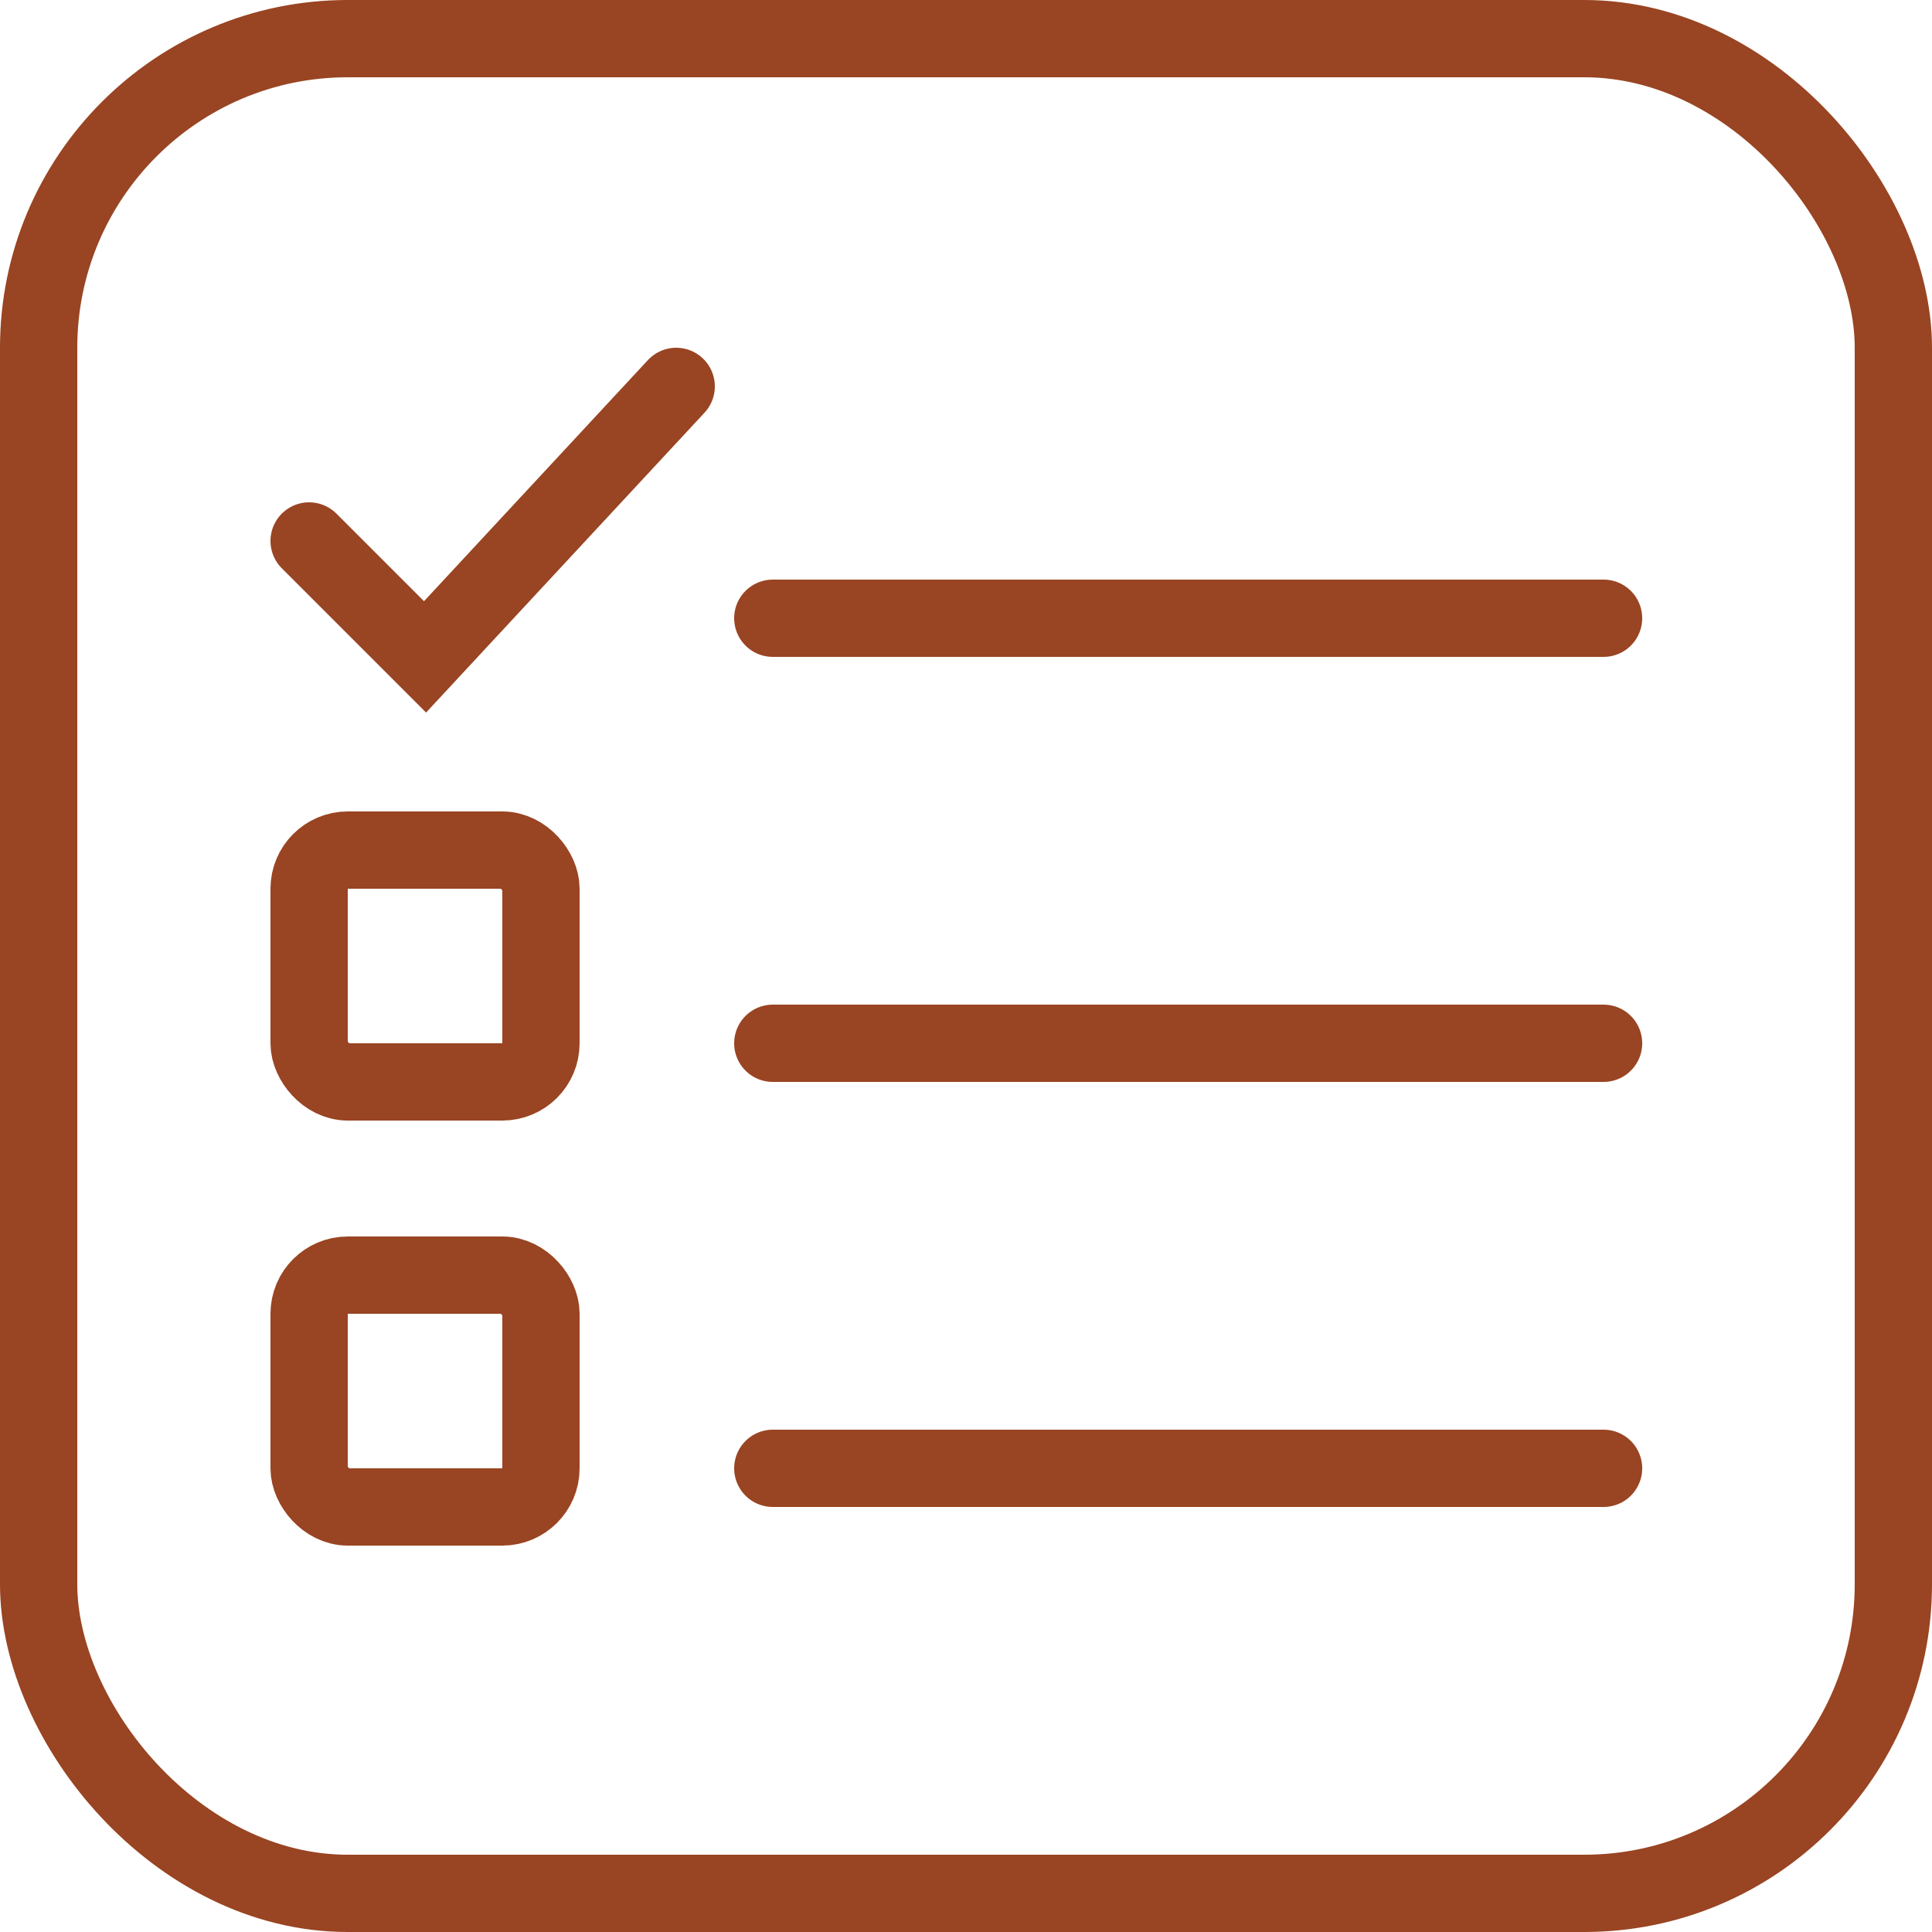
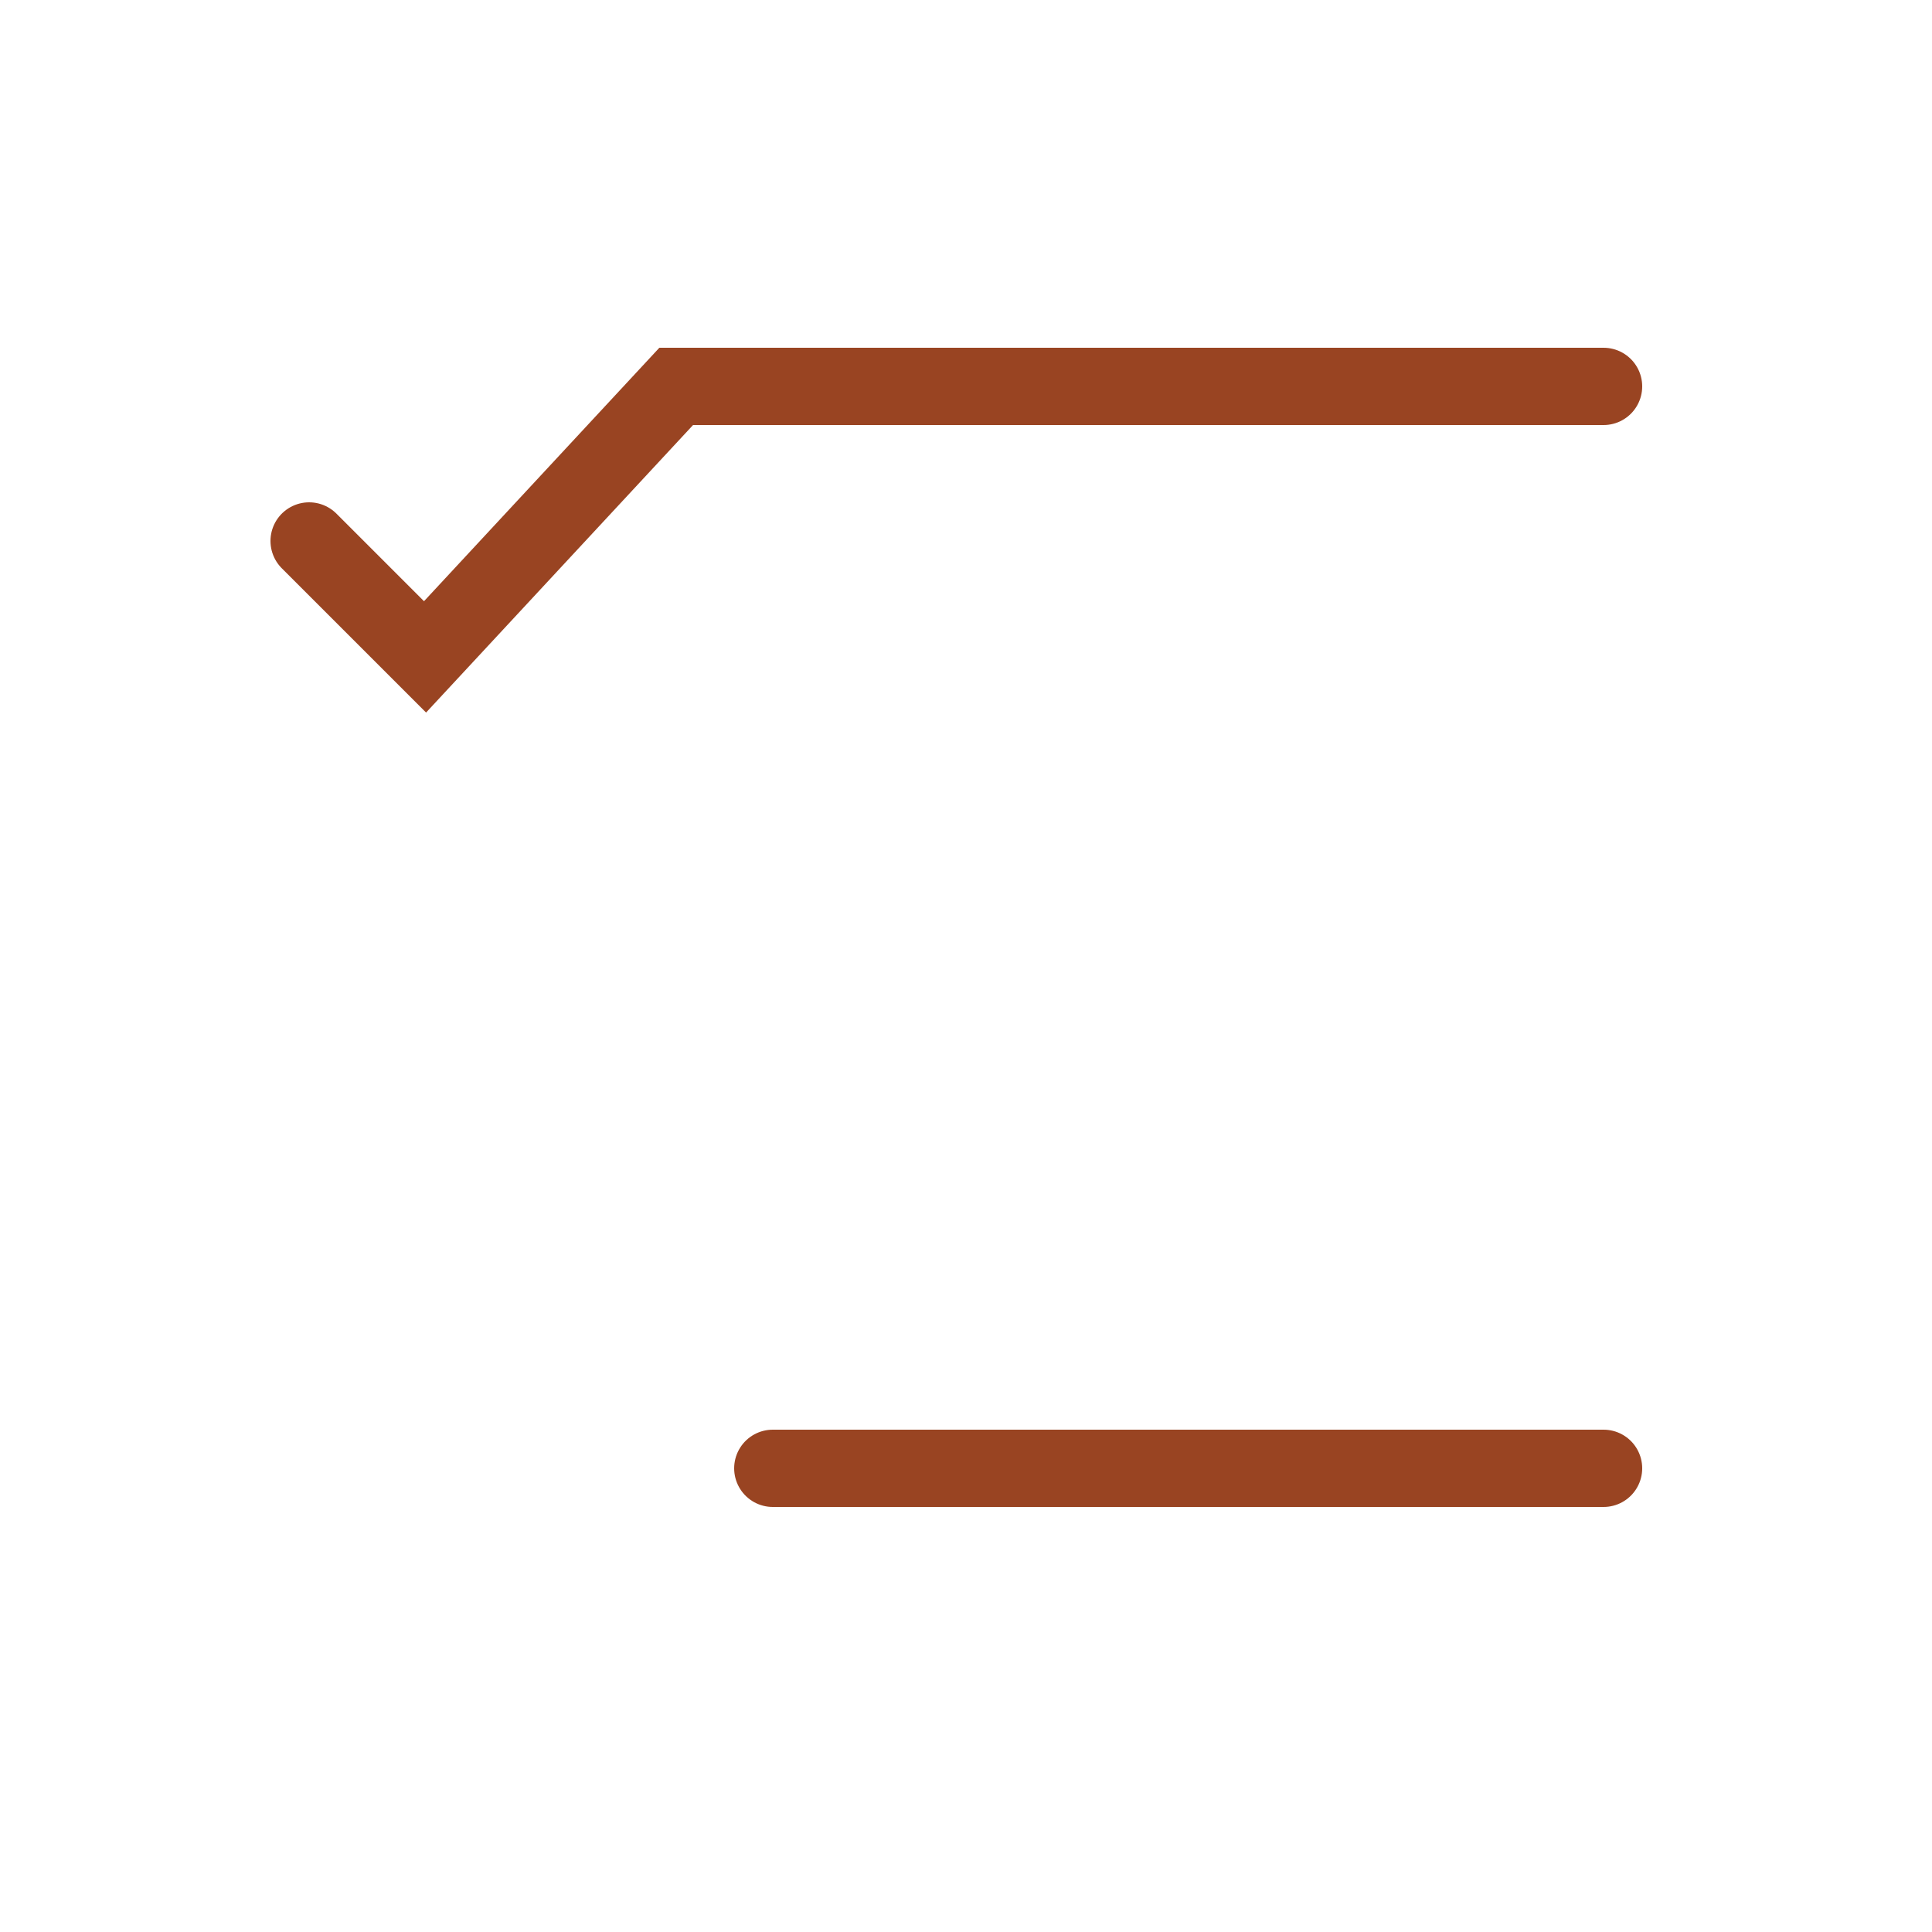
<svg xmlns="http://www.w3.org/2000/svg" width="50" height="50" viewBox="0 0 50 50" fill="none">
-   <rect x="1" y="1" width="48" height="48" rx="8" stroke="#994422" stroke-width="2" />
-   <path d="M8 14L11 17L17.5 10M20 16H41.5" stroke="#994422" stroke-width="2" stroke-linecap="round" />
-   <path d="M20 27H41.5" stroke="#994422" stroke-width="2" stroke-linecap="round" />
+   <path d="M8 14L11 17L17.5 10H41.5" stroke="#994422" stroke-width="2" stroke-linecap="round" />
  <path d="M20 38H41.5" stroke="#994422" stroke-width="2" stroke-linecap="round" />
-   <rect x="8" y="22" width="6" height="6" rx="1" stroke="#994422" stroke-width="2" />
-   <rect x="8" y="33" width="6" height="6" rx="1" stroke="#994422" stroke-width="2" />
</svg>